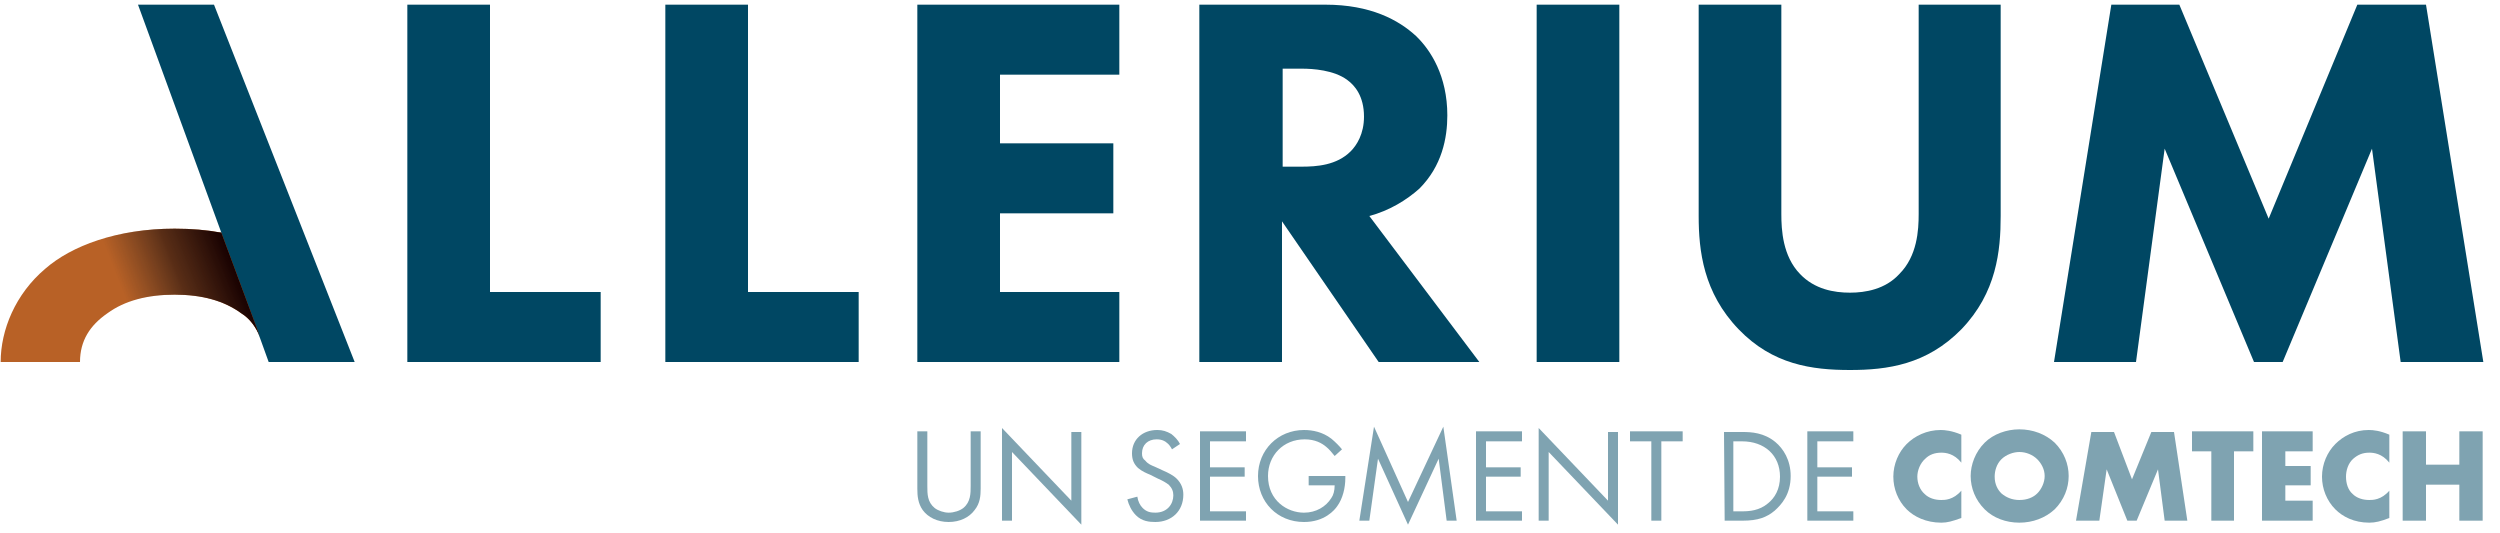
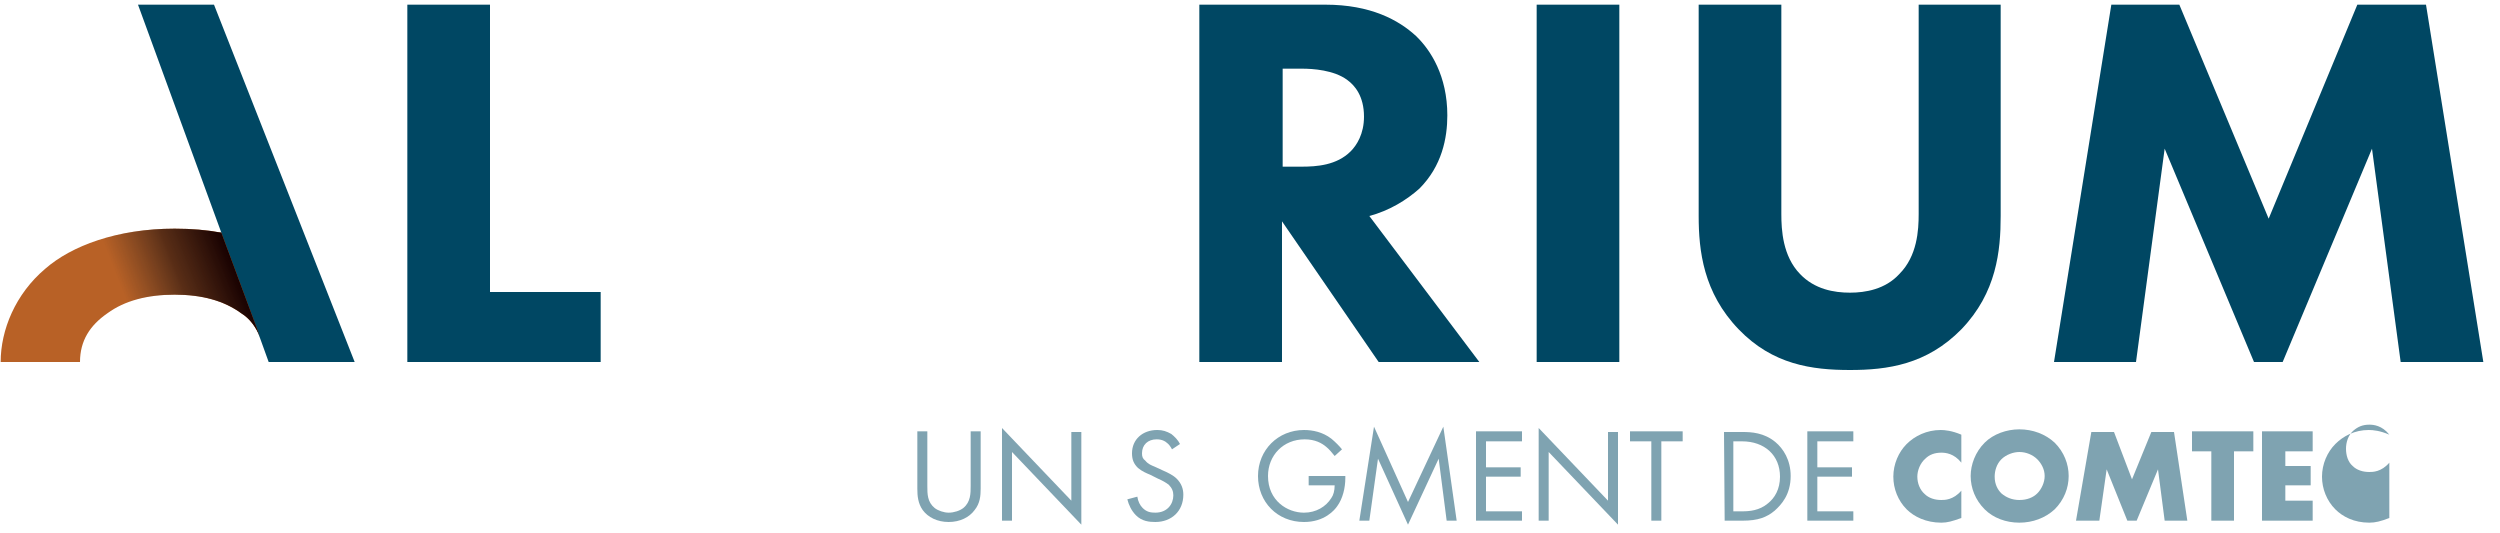
<svg xmlns="http://www.w3.org/2000/svg" version="1.2" viewBox="0 0 375 80" width="375" height="80">
  <defs>
    <linearGradient id="P" gradientUnits="userSpaceOnUse" />
    <linearGradient id="g1" x2="1" href="#P" gradientTransform="matrix(35.3,-13.92,8.225,20.859,-0.06,53.84)">
      <stop stop-color="#231f20" stop-opacity="0" />
      <stop offset=".55" stop-color="#231f20" stop-opacity="0" />
      <stop offset=".78" stop-color="#1b0c0c" stop-opacity=".61" />
      <stop offset="1" stop-color="#170000" stop-opacity="1" />
    </linearGradient>
  </defs>
  <style>.a{opacity:.5;fill:none}.b{fill:#004763}.c{fill:#b86126}.d{mix-blend-mode:multiply;fill:url(#g1)}</style>
  <path fill-rule="evenodd" class="a" d="m-52-40h468v162h-468z" />
  <path class="b" d="m39 50.7l1.3 3.6h12.9l-21.1-53.6h-11.4l12.5 34.2h-0.3l5 13.6c0.5 0.7 0.7 1.1 1.1 2.2z" />
  <path class="b" d="m73.5 0.7v43.1h16.6v10.5h-29v-53.6z" />
-   <path class="b" d="m112.2 0.7v43.1h16.6v10.5h-29v-53.6z" />
-   <path class="b" d="m167.9 11.2h-17.9v10.3h17v10.5h-17v11.8h17.9v10.5h-30.3v-53.6h30.3z" />
  <path class="b" d="m198.8 0.7c6.8 0 11 2.3 13.6 4.7 2.2 2.1 4.7 6 4.7 11.9 0 3.4-0.8 7.6-4.2 11-1.9 1.7-4.5 3.3-7.5 4.1l16.5 21.9h-15.1l-14.5-21.1v21.1h-12.4v-53.6h18.8zm-6.4 24.3h2.8c2.3 0 5.3-0.2 7.4-2.3 0.9-0.9 2-2.6 2-5.2 0-3.1-1.4-4.7-2.5-5.5-2-1.5-5.2-1.7-6.8-1.7h-2.9v14.7z" />
  <path class="b" d="m242.9 0.7v53.6h-12.4v-53.6z" />
  <path class="b" d="m300.1 32.4c0 5.2-0.6 11.5-5.9 17-5.2 5.3-11.1 6.1-16.7 6.1-5.7 0-11.6-0.8-16.7-6.1-5.3-5.5-6-11.8-6-17v-31.7h12.4v31.4c0 2.4 0.2 6.3 2.8 9 2.2 2.3 5.1 2.8 7.5 2.8 2.3 0 5.3-0.5 7.4-2.8 2.7-2.7 2.9-6.6 2.9-9v-31.4h12.3v31.7z" />
  <path class="b" d="m308.1 54.3l8.6-53.6h10.2l13.4 32.1 13.3-32.1h10.3l8.6 53.6h-12.4l-4.3-32-13.4 32h-4.3l-13.4-32-4.3 32h-12.4z" />
  <path class="c" d="m39 50.5c-0.6-1.4-1.5-2.7-2.8-3.5-2.6-1.9-5.9-2.8-10-2.8-4.1 0-7.5 0.9-10.1 2.8-2.6 1.8-4.1 4.1-4.1 7.3h-11.9c0-4.8 2.2-10.2 6.7-14 3.9-3.4 10.7-6 19.4-6q3.8 0 7 0.6l5.8 15.6z" />
  <path class="d" d="m39 50.5c-0.6-1.4-1.5-2.7-2.8-3.5-2.6-1.9-5.9-2.8-10-2.8-4.1 0-7.5 0.9-10.1 2.8-2.6 1.8-4.1 4.1-4.1 7.3h-11.9c0-4.8 2.2-10.2 6.7-14 3.9-3.4 10.7-6 19.4-6q3.8 0 7 0.6l5.8 15.6z" />
  <g style="opacity:.5">
    <path class="b" d="m139.1 72.9c0 1.2 0 2.4 1.1 3.3 0.5 0.4 1.4 0.7 2.1 0.7 0.8 0 1.7-0.3 2.2-0.7 1.1-0.9 1.1-2.2 1.1-3.3v-8.2h1.5v8.6c0 1.1-0.1 2.2-0.9 3.2-0.8 1.1-2.2 1.8-3.9 1.8-1.7 0-3.1-0.7-3.9-1.8-0.7-1-0.8-2.1-0.8-3.2v-8.6h1.5z" />
    <path class="b" d="m150.3 78.1v-13.9l10.4 10.9v-10.3h1.5v13.9l-10.4-10.9v10.3z" />
    <path class="b" d="m175.8 67.4c-0.2-0.4-0.5-0.8-0.8-1-0.2-0.2-0.7-0.5-1.5-0.5-1.3 0-2.2 0.8-2.2 2.1 0 0.5 0.1 0.8 0.5 1.1 0.4 0.5 0.9 0.7 1.4 0.9l1.3 0.6c0.7 0.3 1.5 0.7 2 1.2 0.7 0.7 1 1.5 1 2.4 0 2.5-1.8 4.1-4.2 4.1-0.9 0-2-0.1-2.9-1-0.7-0.7-1.1-1.6-1.3-2.4l1.5-0.4c0.1 0.7 0.4 1.3 0.8 1.7 0.6 0.6 1.2 0.7 1.9 0.7 1.8 0 2.7-1.3 2.7-2.6 0-0.6-0.2-1.1-0.7-1.6-0.4-0.3-0.9-0.6-1.6-0.9l-1.2-0.6c-0.5-0.2-1.2-0.5-1.8-1-0.6-0.6-0.9-1.2-0.9-2.2 0-2.1 1.6-3.5 3.8-3.5 0.8 0 1.4 0.2 2.1 0.6 0.5 0.4 1 0.9 1.3 1.5z" />
-     <path class="b" d="m186.9 66.2h-5.4v3.9h5.2v1.4h-5.2v5.2h5.4v1.4h-6.9v-13.4h6.9z" />
    <path class="b" d="m196.3 71.4h5.5v0.3c0 1.5-0.4 3.1-1.2 4.2-0.4 0.6-1.9 2.4-5 2.4-4 0-6.9-3-6.9-6.9 0-3.9 3-6.9 6.9-6.9 1.3 0 2.8 0.3 4.1 1.3 0.6 0.5 1.2 1.1 1.6 1.6l-1.1 1c-0.4-0.5-0.8-1-1.3-1.4-0.6-0.5-1.6-1.1-3.2-1.1-3.2 0-5.5 2.4-5.5 5.5 0 3.7 2.9 5.5 5.4 5.5 1.8 0 3.3-0.9 4.1-2.2 0.3-0.4 0.5-1.1 0.5-1.9h-3.9z" />
    <path class="b" d="m203.9 78.1l2.2-14.1 5.1 11.3 5.3-11.3 2 14.1h-1.5l-1.2-9.3-4.6 9.9-4.5-9.9-1.3 9.3z" />
    <path class="b" d="m228.3 66.2h-5.4v3.9h5.2v1.4h-5.2v5.2h5.4v1.4h-6.9v-13.4h6.9z" />
    <path class="b" d="m230.8 78.1v-13.9l10.4 10.9v-10.3h1.5v13.9l-10.4-10.9v10.3z" />
    <path class="b" d="m249.2 66.2v11.9h-1.5v-11.9h-3.2v-1.5h7.9v1.5z" />
    <path class="b" d="m258.6 64.8h2.8c1.3 0 3.2 0.1 4.9 1.5 1.2 1 2.3 2.7 2.3 5.1 0 2.8-1.4 4.3-2.4 5.2-1.2 1-2.5 1.5-4.8 1.5h-2.7zm1.4 11.9h1.3c1.1 0 2.6-0.1 3.9-1.2 1-0.8 1.8-2.1 1.8-4 0-3.2-2.3-5.3-5.7-5.3h-1.3z" />
    <path class="b" d="m278 66.2h-5.4v3.9h5.2v1.4h-5.2v5.2h5.4v1.4h-6.9v-13.4h6.9z" />
    <path class="b" d="m294.2 77.7c-1.4 0.5-2.1 0.7-3 0.7-2.3 0-4.1-0.9-5.2-2-1.3-1.3-2-3.1-2-4.9 0-1.9 0.8-3.7 2-4.9 1.2-1.2 3-2.1 5.1-2.1 0.6 0 1.7 0.1 3.1 0.7v4.2c-1.1-1.4-2.4-1.5-3-1.5-1 0-1.8 0.3-2.4 0.9-0.8 0.7-1.2 1.8-1.2 2.7 0 1 0.4 2 1.1 2.6 0.6 0.6 1.5 0.9 2.5 0.9 0.5 0 1.8 0 3-1.4z" />
    <path class="b" d="m308.2 76.4c-1.4 1.3-3.3 2-5.3 2-2 0-3.9-0.7-5.2-2-1.4-1.4-2.1-3.2-2.1-5 0-1.7 0.7-3.6 2.1-5 1.3-1.3 3.3-2 5.2-2 2 0 3.9 0.7 5.3 2 1.4 1.4 2.1 3.2 2.1 5 0 1.8-0.7 3.6-2.1 5zm-8-7.5c-0.7 0.7-1 1.7-1 2.6 0 1.2 0.5 2 1 2.5 0.7 0.6 1.6 1 2.7 1 1.2 0 2.1-0.4 2.7-1 0.6-0.6 1.1-1.6 1.1-2.6 0-1-0.5-1.9-1.1-2.5-0.7-0.7-1.7-1.1-2.7-1.1-0.9 0-2 0.4-2.7 1.1z" />
    <path class="b" d="m311.4 78.1l2.3-13.3h3.4l2.7 7.1 2.9-7.1h3.4l2 13.3h-3.4l-1-7.7-3.2 7.7h-1.4l-3.1-7.7-1.1 7.7z" />
    <path class="b" d="m335.1 67.7v10.4h-3.4v-10.4h-2.9v-3h9.2v3z" />
    <path class="b" d="m346.9 67.7h-4.1v2.2h3.8v2.9h-3.8v2.3h4.1v3h-7.6v-13.4h7.6z" />
-     <path class="b" d="m358.4 77.7c-1.3 0.5-2.1 0.7-3 0.7-2.3 0-4-0.9-5.1-2-1.3-1.3-2-3.1-2-4.9 0-1.9 0.8-3.7 2-4.9 1.2-1.2 2.9-2.1 5-2.1 0.7 0 1.7 0.1 3.1 0.7v4.2c-1.1-1.4-2.4-1.5-3-1.5-1 0-1.7 0.3-2.4 0.9-0.8 0.7-1.1 1.8-1.1 2.7 0 1 0.3 2 1 2.6 0.6 0.6 1.5 0.9 2.5 0.9 0.5 0 1.8 0 3-1.4z" />
-     <path class="b" d="m363.9 69.7h5v-5h3.5v13.4h-3.5v-5.4h-5v5.4h-3.5v-13.4h3.5z" />
+     <path class="b" d="m358.4 77.7c-1.3 0.5-2.1 0.7-3 0.7-2.3 0-4-0.9-5.1-2-1.3-1.3-2-3.1-2-4.9 0-1.9 0.8-3.7 2-4.9 1.2-1.2 2.9-2.1 5-2.1 0.7 0 1.7 0.1 3.1 0.7c-1.1-1.4-2.4-1.5-3-1.5-1 0-1.7 0.3-2.4 0.9-0.8 0.7-1.1 1.8-1.1 2.7 0 1 0.3 2 1 2.6 0.6 0.6 1.5 0.9 2.5 0.9 0.5 0 1.8 0 3-1.4z" />
  </g>
</svg>